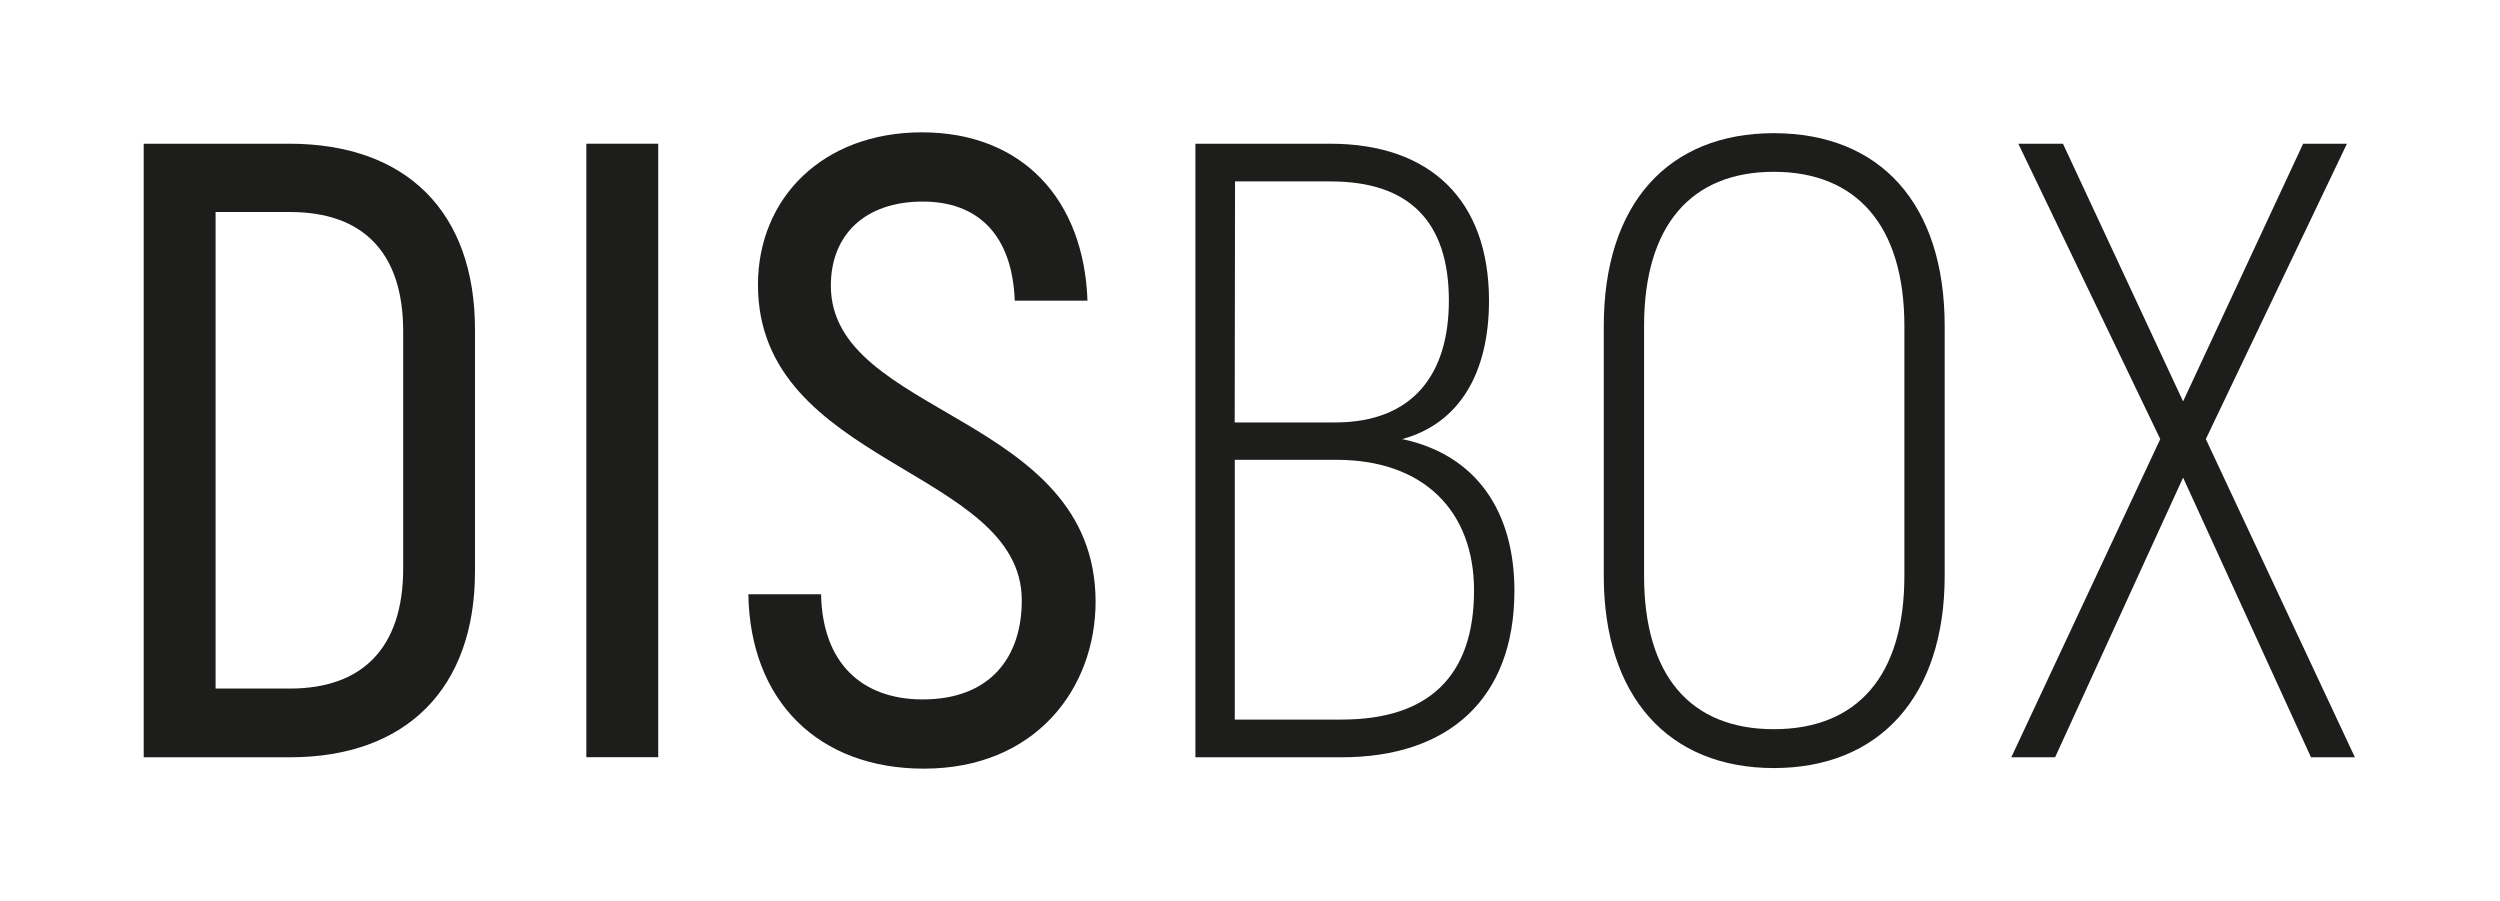
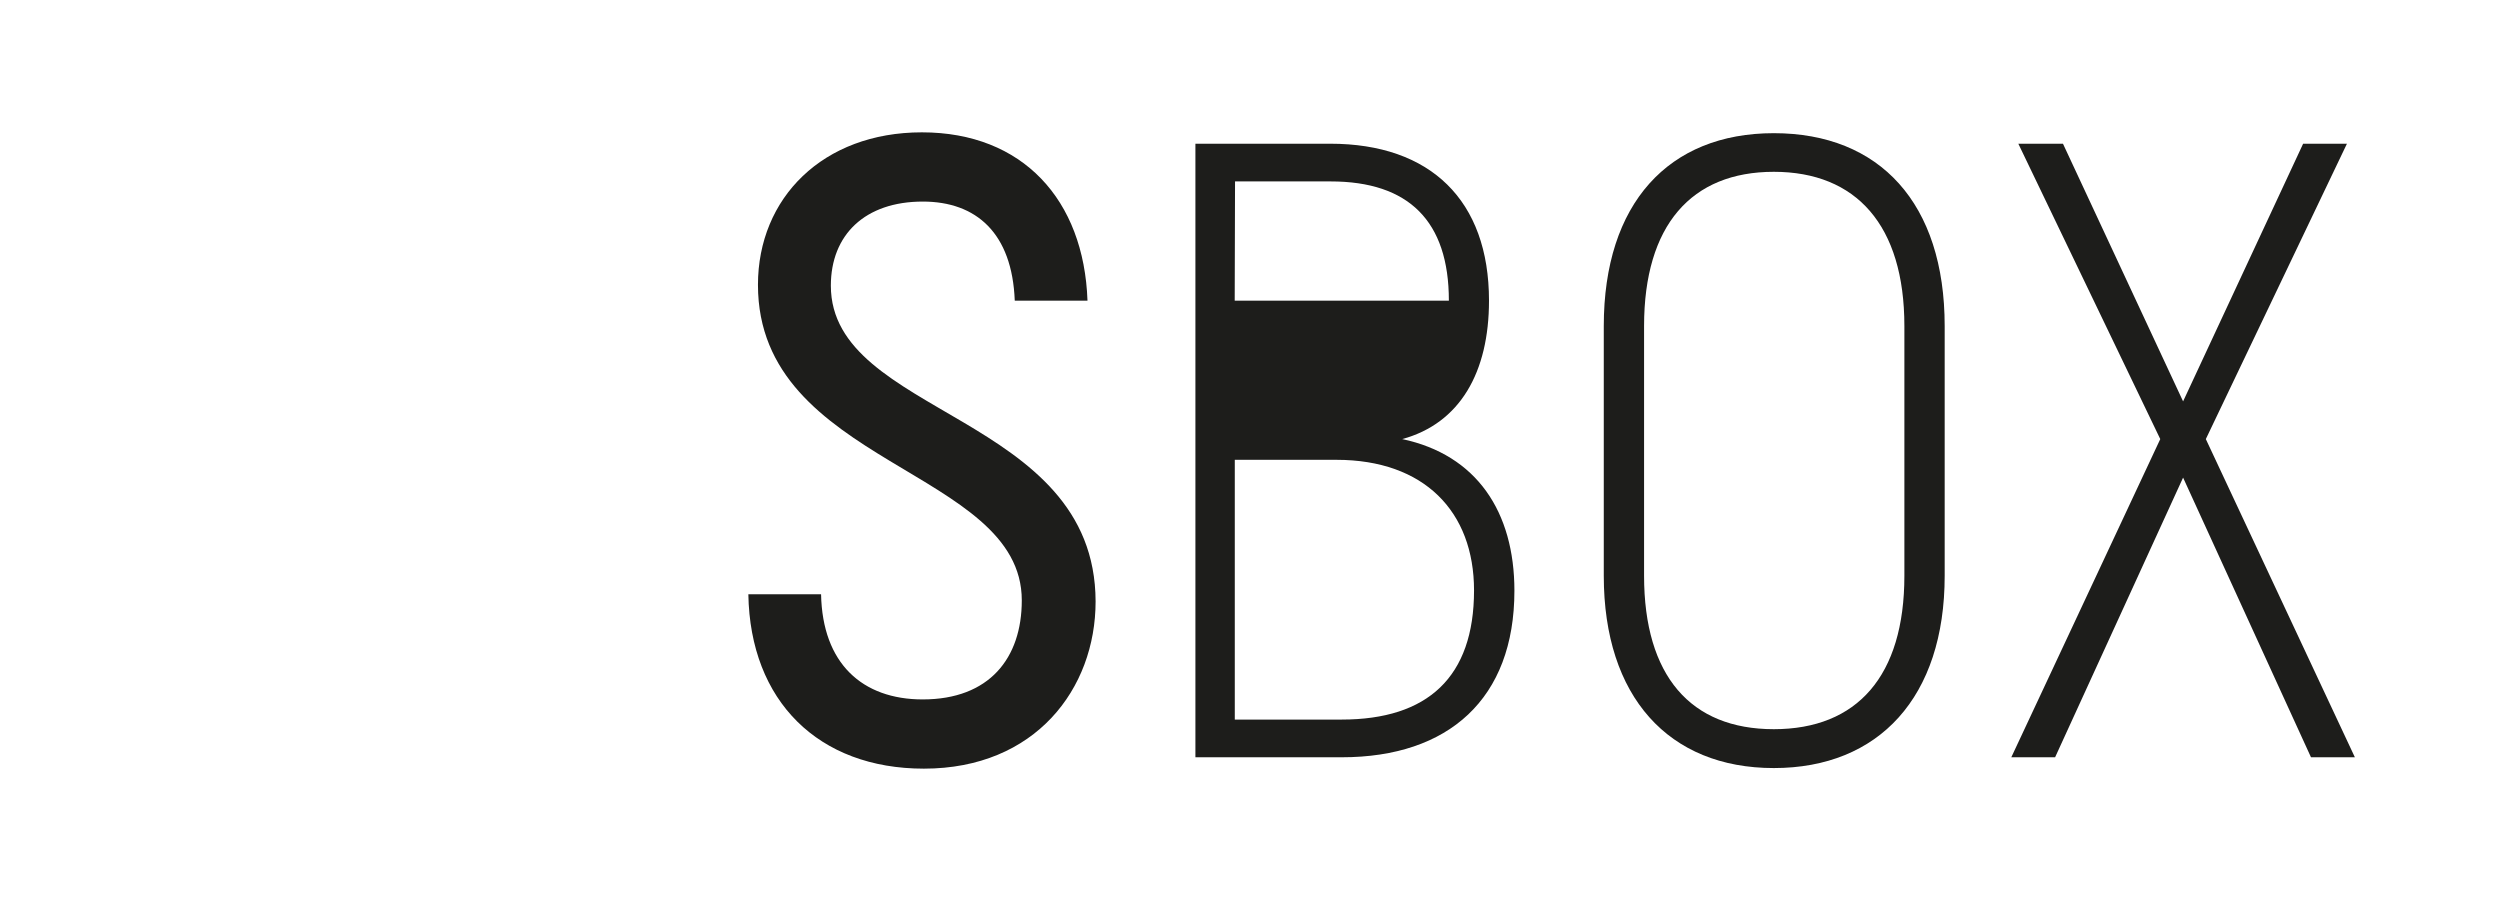
<svg xmlns="http://www.w3.org/2000/svg" width="505" height="182" viewBox="0 0 505 182" fill="none">
-   <path d="M58.426 29.03H29.027V152.97H58.595C81.966 152.97 95.948 139.156 95.948 115.428V66.572C95.948 42.844 82.135 29.03 58.426 29.03ZM81.442 114.837C81.442 130.948 73.118 139.088 58.595 139.088H43.55V42.828H58.595C73.286 42.828 81.442 50.967 81.442 66.909V114.837Z" fill="#1D1D1B" />
-   <path d="M132.962 29.03H118.44V152.953H132.962V29.03Z" fill="#1D1D1B" />
  <path d="M167.832 57.706C167.832 47.438 174.722 40.717 186.407 40.717C197.214 40.717 204.459 47.083 204.982 60.729H219.673C218.964 40.362 206.586 26.733 186.222 26.733C166.211 26.733 153.108 40.007 153.108 57.537C153.108 94.014 206.401 94.69 206.401 121.271C206.401 132.958 199.849 141.283 186.39 141.283C174.182 141.283 166.127 134.022 165.857 120.039H151.166C151.52 141.638 165.333 155.267 186.627 155.267C209.102 155.267 221.311 139.156 221.311 121.491C221.21 83.561 167.832 84.101 167.832 57.706Z" fill="#1D1D1B" />
-   <path d="M283.25 88.695C294.935 85.503 300.778 75.185 300.778 60.729C300.778 40.463 288.957 29.03 268.694 29.03H241.473V152.97H271.024C292.622 152.97 305.911 141.148 305.911 119.329C305.911 103.387 298.295 91.887 283.25 88.695ZM249.477 36.647H268.778C284.533 36.647 292.672 44.618 292.672 60.729C292.672 75.59 285.428 85.334 269.673 85.334H249.41L249.477 36.647ZM271.024 145.353H249.427V92.883H269.96C287.674 92.883 297.755 103.32 297.755 119.262C297.755 136.791 288.383 145.353 271.024 145.353Z" fill="#1D1D1B" />
+   <path d="M283.25 88.695C294.935 85.503 300.778 75.185 300.778 60.729C300.778 40.463 288.957 29.03 268.694 29.03H241.473V152.97H271.024C292.622 152.97 305.911 141.148 305.911 119.329C305.911 103.387 298.295 91.887 283.25 88.695ZM249.477 36.647H268.778C284.533 36.647 292.672 44.618 292.672 60.729H249.41L249.477 36.647ZM271.024 145.353H249.427V92.883H269.96C287.674 92.883 297.755 103.32 297.755 119.262C297.755 136.791 288.383 145.353 271.024 145.353Z" fill="#1D1D1B" />
  <path d="M358.309 26.902C337.066 26.902 323.963 41.071 323.963 65.862V116.306C323.963 140.743 337.066 155.148 358.309 155.148C379.552 155.148 392.825 140.811 392.825 116.306V65.862C392.825 41.071 379.721 26.902 358.309 26.902ZM384.685 116.306C384.685 136.572 375.128 147.296 358.309 147.296C341.49 147.296 332.102 136.504 332.102 116.306V65.862C332.102 45.496 341.659 34.705 358.309 34.705C374.959 34.705 384.685 45.496 384.685 65.862V116.306Z" fill="#1D1D1B" />
  <path d="M445.577 88.695L474.081 29.03H465.233L440.984 81.078L416.719 29.03H407.701L436.374 88.695L406.283 152.97H415.131L440.984 96.48L466.82 152.97H475.685L445.577 88.695Z" fill="#1D1D1B" />
</svg>